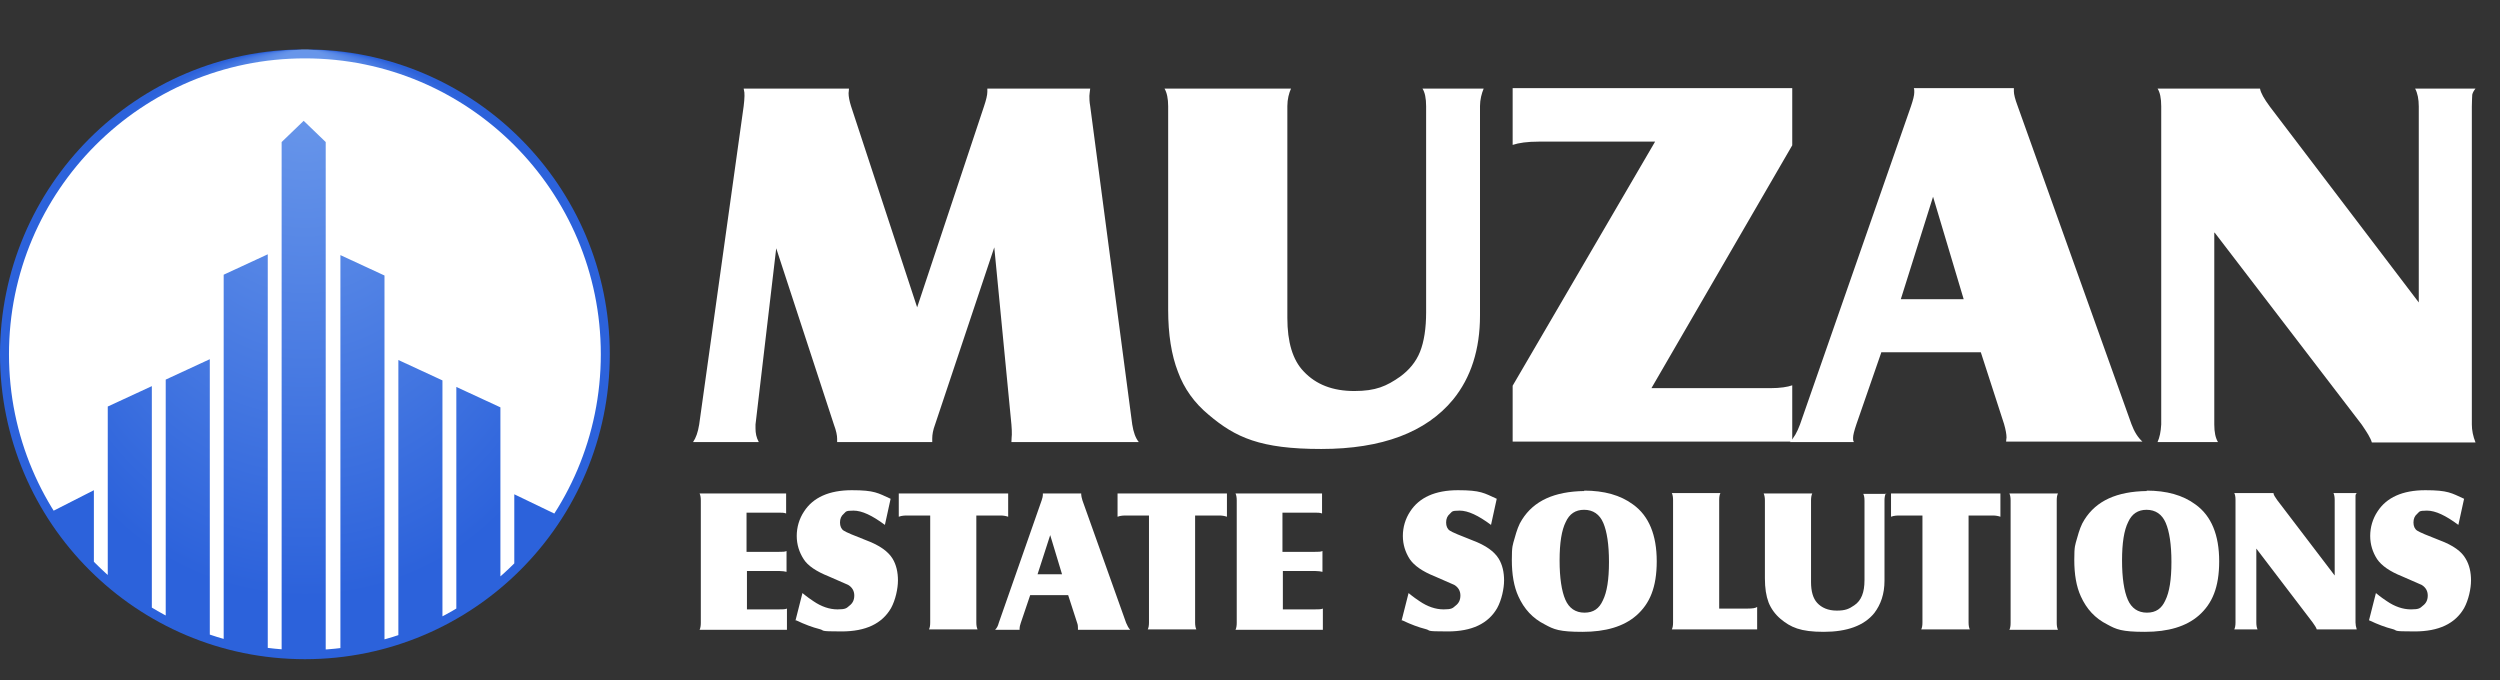
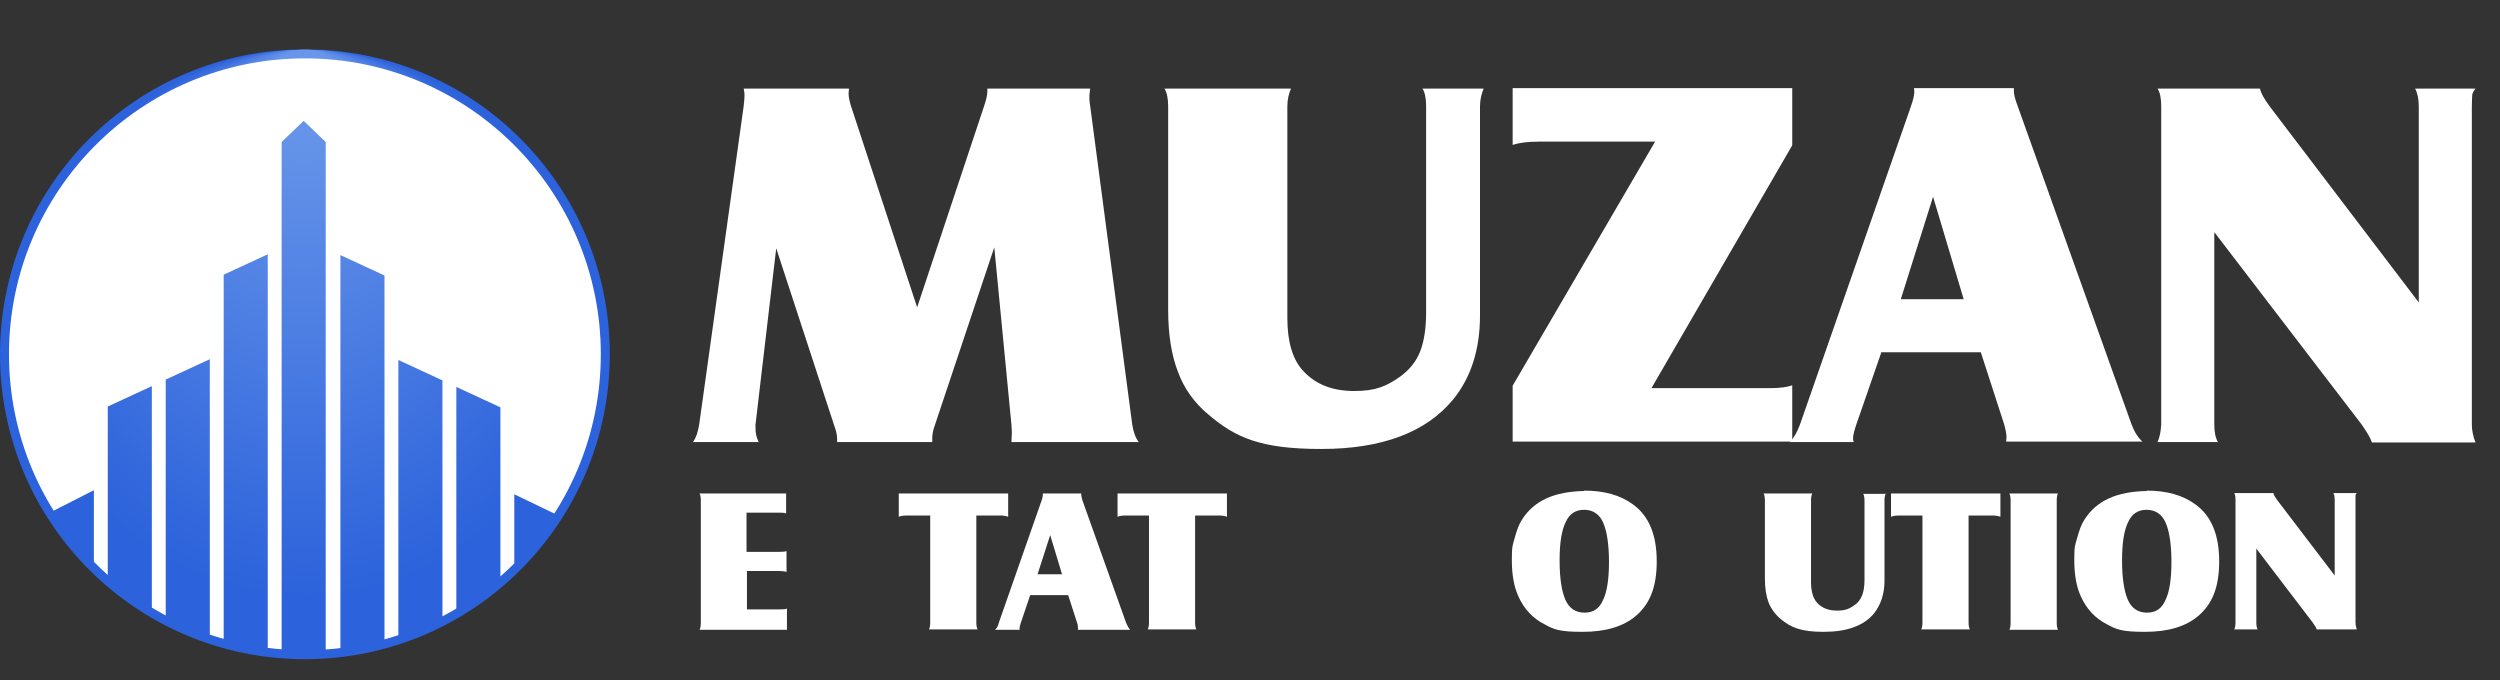
<svg xmlns="http://www.w3.org/2000/svg" id="Layer_1" version="1.1" viewBox="0 0 612.5 166.7">
  <rect x="0" y="0" width="612.5" height="166.7" fill="#333333" stroke="none" />
  <defs>
    <style>
      .st0 {
        fill: #fff;
      }

      .st1 {
        fill: none;
      }

      .st2 {
        fill: url(#radial-gradient);
      }

      .st3 {
        clip-path: url(#clippath);
      }
    </style>
    <radialGradient id="radial-gradient" cx="74.7" cy="81.2" fx="74.7" fy="155.9" r="74.7" gradientTransform="translate(0 168) scale(1 -1)" gradientUnits="userSpaceOnUse">
      <stop offset=".1" stop-color="#6896ea" />
      <stop offset=".9" stop-color="#2c62db" />
    </radialGradient>
    <clipPath id="clippath">
      <path class="st1" d="M148.2,86.9c0-40.6-33-73.6-73.5-73.6S1.2,46.3,1.2,86.9s3.8,27.1,11,38.7l10.8-5.5v19c1.1,1.1,2.2,2.1,3.4,3.2v-42.7l10.8-5v55.5c1.1.7,2.2,1.3,3.4,1.9v-59l10.8-5v68.6c1.1.4,2.2.7,3.4,1v-90.3l10.8-5v97.4c1.1.1,2.2.2,3.4.3V34.8l5.4-5.2,5.4,5.2v125.5c1.2,0,2.4-.2,3.6-.3V62.5l10.8,5v90.4c1.2-.3,2.3-.7,3.4-1v-68.7l10.8,5v59.2c1.2-.6,2.3-1.2,3.4-1.9v-55.7l10.8,5v43c1.2-1,2.3-2.1,3.4-3.1v-18.6l10.8,5.2c7.4-11.7,11.3-25.2,11.3-39.2h0Z" />
    </clipPath>
  </defs>
  <g id="Logo5">
    <path class="st0" d="M190.2,60.6l-5.1,43.4c0,.3,0,.7,0,1,0,1.1.2,2.2.8,3.3h-16.1c.7-1,1.2-2.4,1.5-4.3l10.9-78c.1-.9.2-1.8.2-2.5s0-.9-.2-1.8h25.8c0,.5-.1.9-.1,1.1,0,.9.2,1.9.6,3.2l16.2,49.3,16.4-49.3c.5-1.5.8-2.7.8-3.5s0-.4,0-.8h25.2c-.1.9-.2,1.5-.2,1.8,0,.6,0,1.4.2,2.5l10.3,78c.3,1.9.8,3.3,1.6,4.3h-31.2c0-.9.1-1.5.1-1.8,0-.7,0-1.5-.1-2.5l-4.2-43.4-14.5,43.4c-.5,1.3-.7,2.5-.7,3.4s0,.5,0,.9h-23.3c0-.4,0-.7,0-.8,0-.8-.2-1.9-.8-3.5l-14.2-43.4h0Z" />
    <path class="st0" d="M363.5,21.7c-.5,1.2-.9,2.7-.9,4.3v51.3c0,8.3-2.2,15.2-6.6,20.6-6.6,8-17.4,12.1-32.3,12.1s-21-2.8-27.6-8.4c-3.5-2.9-6-6.4-7.5-10.5-1.6-4.1-2.4-9.2-2.4-15.2V26c0-1.8-.3-3.3-.9-4.3h31c-.5,1.1-.9,2.6-.9,4.3v51.9c0,5.9,1.3,10.3,4,13.1,3,3.2,7.1,4.8,12.4,4.8s7.9-1.2,11.2-3.5c2.2-1.6,3.9-3.6,4.9-6.1,1-2.5,1.5-5.8,1.5-9.7V26c0-1.9-.3-3.4-.9-4.3h14.9Z" />
    <path class="st0" d="M370.6,108.3v-13.8l34.9-59.8h-28.5c-2.8,0-4.9.3-6.4.8v-13.9h68.5v14l-34.5,59.5h29.1c2.5,0,4.3-.3,5.4-.7v13.8h-68.5Z" />
    <path class="st0" d="M460.9,86.4l-6.1,17.6c-.5,1.5-.8,2.6-.8,3.3s0,.5.2,1h-15.7c1-1,1.8-2.4,2.5-4.3l27.2-78c.5-1.5.8-2.6.8-3.4s0-.5-.1-1h24.5c0,.4,0,.6,0,.8,0,.7.3,1.9.9,3.5l27.9,78c.7,1.9,1.6,3.3,2.7,4.3h-33.4c0-.5.1-.8.1-1,0-.8-.2-1.9-.6-3.3l-5.7-17.6h-24.4ZM465.6,73.3h15.5l-7.5-25.1-7.9,25.1h0Z" />
    <path class="st0" d="M542.5,57v47c0,1.9.3,3.3.9,4.3h-14.8c.5-1.1.8-2.5.9-4.3V26c0-1.9-.3-3.4-.9-4.3h25.1c.2,1.1,1,2.5,2.4,4.4l36.5,48V26.1c0-1.8-.3-3.3-.9-4.4h14.8c-.4.5-.7,1-.8,1.5,0,.4-.1,1.4-.1,2.9v77.9c0,1.4.3,2.9.9,4.4h-25.4c-.3-1.1-1.2-2.5-2.5-4.4l-36-47h0Z" />
    <path class="st0" d="M171.2,120.9h21.4v4.9c-.5-.2-1.1-.2-1.7-.2h-8v9.6h8c.8,0,1.4,0,1.8-.2v5.1c-.4-.1-1-.2-1.7-.2h-8v9.4h7.8c.9,0,1.6,0,2-.2v5.2h-21.4c.2-.4.3-1,.3-1.7v-30c0-.7-.1-1.3-.3-1.7h0Z" />
-     <path class="st0" d="M194.9,152l1.7-6.7c1.2,1,2.1,1.6,2.7,2,1.9,1.3,3.9,2,5.9,2s2.2-.3,2.9-.9c.8-.6,1.2-1.4,1.2-2.5s-.5-2-1.5-2.6c-.4-.2-2-.9-4.8-2.1-3-1.2-5.1-2.6-6.1-4.2-1.1-1.7-1.7-3.6-1.7-5.7s.6-4.2,1.8-6c2.2-3.4,6.1-5.2,11.7-5.2s6.4.7,9.5,2.1l-1.4,6.4c-3.1-2.3-5.6-3.5-7.7-3.5s-1.8.3-2.4.8-.9,1.2-.9,2.1.3,1.6.9,2c.6.4,2.5,1.2,5.6,2.4,3.2,1.2,5.3,2.7,6.4,4.5.9,1.5,1.3,3.3,1.3,5.3s-.6,4.8-1.7,6.8c-2.2,3.8-6.2,5.7-12.1,5.7s-3.9-.2-5.5-.6-3.5-1.1-5.6-2.1h0Z" />
    <path class="st0" d="M220.3,120.9h26.7v5.7c-.6-.2-1.2-.3-1.8-.3h-6v26.2c0,.7.1,1.3.3,1.7h-11.9c.2-.4.3-.9.3-1.7v-26.2h-5.5c-.7,0-1.4,0-2.2.3v-5.7h0Z" />
    <path class="st0" d="M252.4,145.8l-2.3,6.8c-.2.6-.3,1-.3,1.3s0,.2,0,.4h-6c.4-.4.7-.9.9-1.7l10.5-30c.2-.6.3-1,.3-1.3s0-.2,0-.4h9.4c0,.2,0,.2,0,.3,0,.3.1.7.3,1.4l10.7,30c.3.7.6,1.3,1,1.7h-12.8c0-.2,0-.3,0-.4,0-.3,0-.8-.2-1.3l-2.2-6.8h-9.4ZM254.2,140.7h6l-2.9-9.6-3.1,9.6h0Z" />
    <path class="st0" d="M273.9,120.9h26.7v5.7c-.6-.2-1.2-.3-1.8-.3h-6v26.2c0,.7.1,1.3.3,1.7h-11.9c.2-.4.3-.9.3-1.7v-26.2h-5.5c-.7,0-1.4,0-2.2.3v-5.7h0Z" />
-     <path class="st0" d="M302.5,120.9h21.4v4.9c-.5-.2-1.1-.2-1.7-.2h-8v9.6h8c.8,0,1.4,0,1.8-.2v5.1c-.4-.1-1-.2-1.7-.2h-8v9.4h7.8c.9,0,1.6,0,2-.2v5.2h-21.4c.2-.4.3-1,.3-1.7v-30c0-.7-.1-1.3-.3-1.7h0Z" />
-     <path class="st0" d="M343.4,152l1.7-6.7c1.2,1,2.1,1.6,2.7,2,1.9,1.3,3.9,2,5.9,2s2.2-.3,2.9-.9c.8-.6,1.2-1.4,1.2-2.5s-.5-2-1.5-2.6c-.4-.2-2-.9-4.8-2.1-3-1.2-5-2.6-6.1-4.2-1.1-1.7-1.7-3.6-1.7-5.7s.6-4.2,1.8-6c2.2-3.4,6.1-5.2,11.7-5.2s6.4.7,9.5,2.1l-1.4,6.4c-3.1-2.3-5.6-3.5-7.7-3.5s-1.8.3-2.4.8-.9,1.2-.9,2.1.3,1.6.9,2c.6.4,2.5,1.2,5.6,2.4,3.2,1.2,5.3,2.7,6.4,4.5.9,1.5,1.3,3.3,1.3,5.3s-.6,4.8-1.7,6.8c-2.2,3.8-6.2,5.7-12.1,5.7s-3.9-.2-5.5-.6c-1.6-.4-3.5-1.1-5.6-2.1h0Z" />
    <path class="st0" d="M388.1,120.2c4.9,0,8.9,1.1,12,3.4,3.9,2.8,5.8,7.5,5.8,13.9s-1.7,10.4-5,13.3c-3.1,2.7-7.5,4-13.2,4s-7-.6-9.2-1.8c-3-1.5-5.1-3.8-6.5-6.9-1.1-2.4-1.6-5.4-1.6-8.9s.2-3.6.7-5.4c.5-1.8,1-3.3,1.8-4.5,2.9-4.6,7.9-6.9,15.3-7h0ZM388.1,124.9c-2.1,0-3.6,1-4.5,3-1,2-1.5,5.1-1.5,9.4s.5,7.5,1.4,9.6c.9,2.1,2.5,3.2,4.7,3.2s3.6-1,4.5-3c1-2,1.5-5.1,1.5-9.4s-.5-7.5-1.4-9.6c-.9-2.1-2.5-3.2-4.7-3.2h0Z" />
-     <path class="st0" d="M430.5,154.2h-20.9c.2-.4.3-.9.3-1.7v-30c0-.7-.1-1.3-.3-1.7h11.9c-.2.4-.3.9-.3,1.7v26.6h7c1.1,0,1.9-.1,2.3-.4v5.4h0Z" />
    <path class="st0" d="M462,120.9c-.2.5-.3,1-.3,1.7v19.7c0,3.2-.9,5.8-2.5,7.9-2.5,3.1-6.7,4.6-12.4,4.6s-8.1-1.1-10.6-3.2c-1.3-1.1-2.3-2.5-2.9-4-.6-1.6-.9-3.5-.9-5.9v-19.1c0-.7-.1-1.2-.3-1.7h11.9c-.2.4-.3,1-.3,1.7v20c0,2.3.5,4,1.5,5.1,1.1,1.2,2.7,1.9,4.8,1.9s3-.4,4.3-1.3c.9-.6,1.5-1.4,1.9-2.4s.6-2.2.6-3.8v-19.4c0-.8-.1-1.3-.3-1.7h5.7,0Z" />
    <path class="st0" d="M463.4,120.9h26.7v5.7c-.6-.2-1.2-.3-1.8-.3h-6v26.2c0,.7.1,1.3.3,1.7h-11.9c.2-.4.3-.9.3-1.7v-26.2h-5.5c-.7,0-1.4,0-2.2.3v-5.7h0Z" />
    <path class="st0" d="M492.3,120.9h11.9c-.2.4-.3.9-.3,1.7v30c0,.7.1,1.3.3,1.7h-11.9c.2-.4.3-.9.3-1.7v-30c0-.7-.1-1.3-.3-1.7Z" />
    <path class="st0" d="M525.9,120.2c4.9,0,8.9,1.1,12,3.4,3.9,2.8,5.8,7.5,5.8,13.9s-1.7,10.4-5,13.3c-3.1,2.7-7.5,4-13.2,4s-7-.6-9.2-1.8c-3-1.5-5.1-3.8-6.5-6.9-1.1-2.4-1.6-5.4-1.6-8.9s.2-3.6.7-5.4c.5-1.8,1-3.3,1.8-4.5,2.9-4.6,7.9-6.9,15.3-7h0ZM525.9,124.9c-2.1,0-3.6,1-4.5,3-1,2-1.5,5.1-1.5,9.4s.5,7.5,1.4,9.6c.9,2.1,2.5,3.2,4.7,3.2s3.6-1,4.5-3c1-2,1.5-5.1,1.5-9.4s-.5-7.5-1.4-9.6c-.9-2.1-2.5-3.2-4.7-3.2h0Z" />
    <path class="st0" d="M552.8,134.4v18.1c0,.7.1,1.3.3,1.7h-5.7c.2-.4.3-1,.3-1.7v-30c0-.8-.1-1.3-.3-1.7h9.6c0,.4.4,1,.9,1.7l14.1,18.5v-18.5c0-.7-.1-1.3-.3-1.7h5.7c-.2.2-.3.4-.3.6,0,.2,0,.5,0,1.1v30c0,.5.1,1.1.3,1.7h-9.8c-.1-.4-.5-1-1-1.7l-13.8-18.1h0Z" />
-     <path class="st0" d="M580.4,152l1.7-6.7c1.2,1,2.1,1.6,2.7,2,1.9,1.3,3.9,2,5.9,2s2.2-.3,2.9-.9c.8-.6,1.2-1.4,1.2-2.5s-.5-2-1.5-2.6c-.4-.2-2-.9-4.8-2.1-3-1.2-5-2.6-6.1-4.2-1.1-1.7-1.7-3.6-1.7-5.7s.6-4.2,1.8-6c2.2-3.4,6.1-5.2,11.7-5.2s6.4.7,9.5,2.1l-1.4,6.4c-3.1-2.3-5.6-3.5-7.7-3.5s-1.8.3-2.4.8-.9,1.2-.9,2.1.3,1.6.9,2c.6.4,2.5,1.2,5.6,2.4,3.2,1.2,5.3,2.7,6.3,4.5.9,1.5,1.3,3.3,1.3,5.3s-.6,4.8-1.7,6.8c-2.2,3.8-6.2,5.7-12.1,5.7s-3.9-.2-5.5-.6c-1.6-.4-3.5-1.1-5.6-2.1h0Z" />
    <g>
      <circle class="st2" cx="74.7" cy="86.8" r="74.7" />
      <g class="st3">
        <circle class="st0" cx="74.7" cy="86.8" r="72.5" />
      </g>
    </g>
  </g>
</svg>